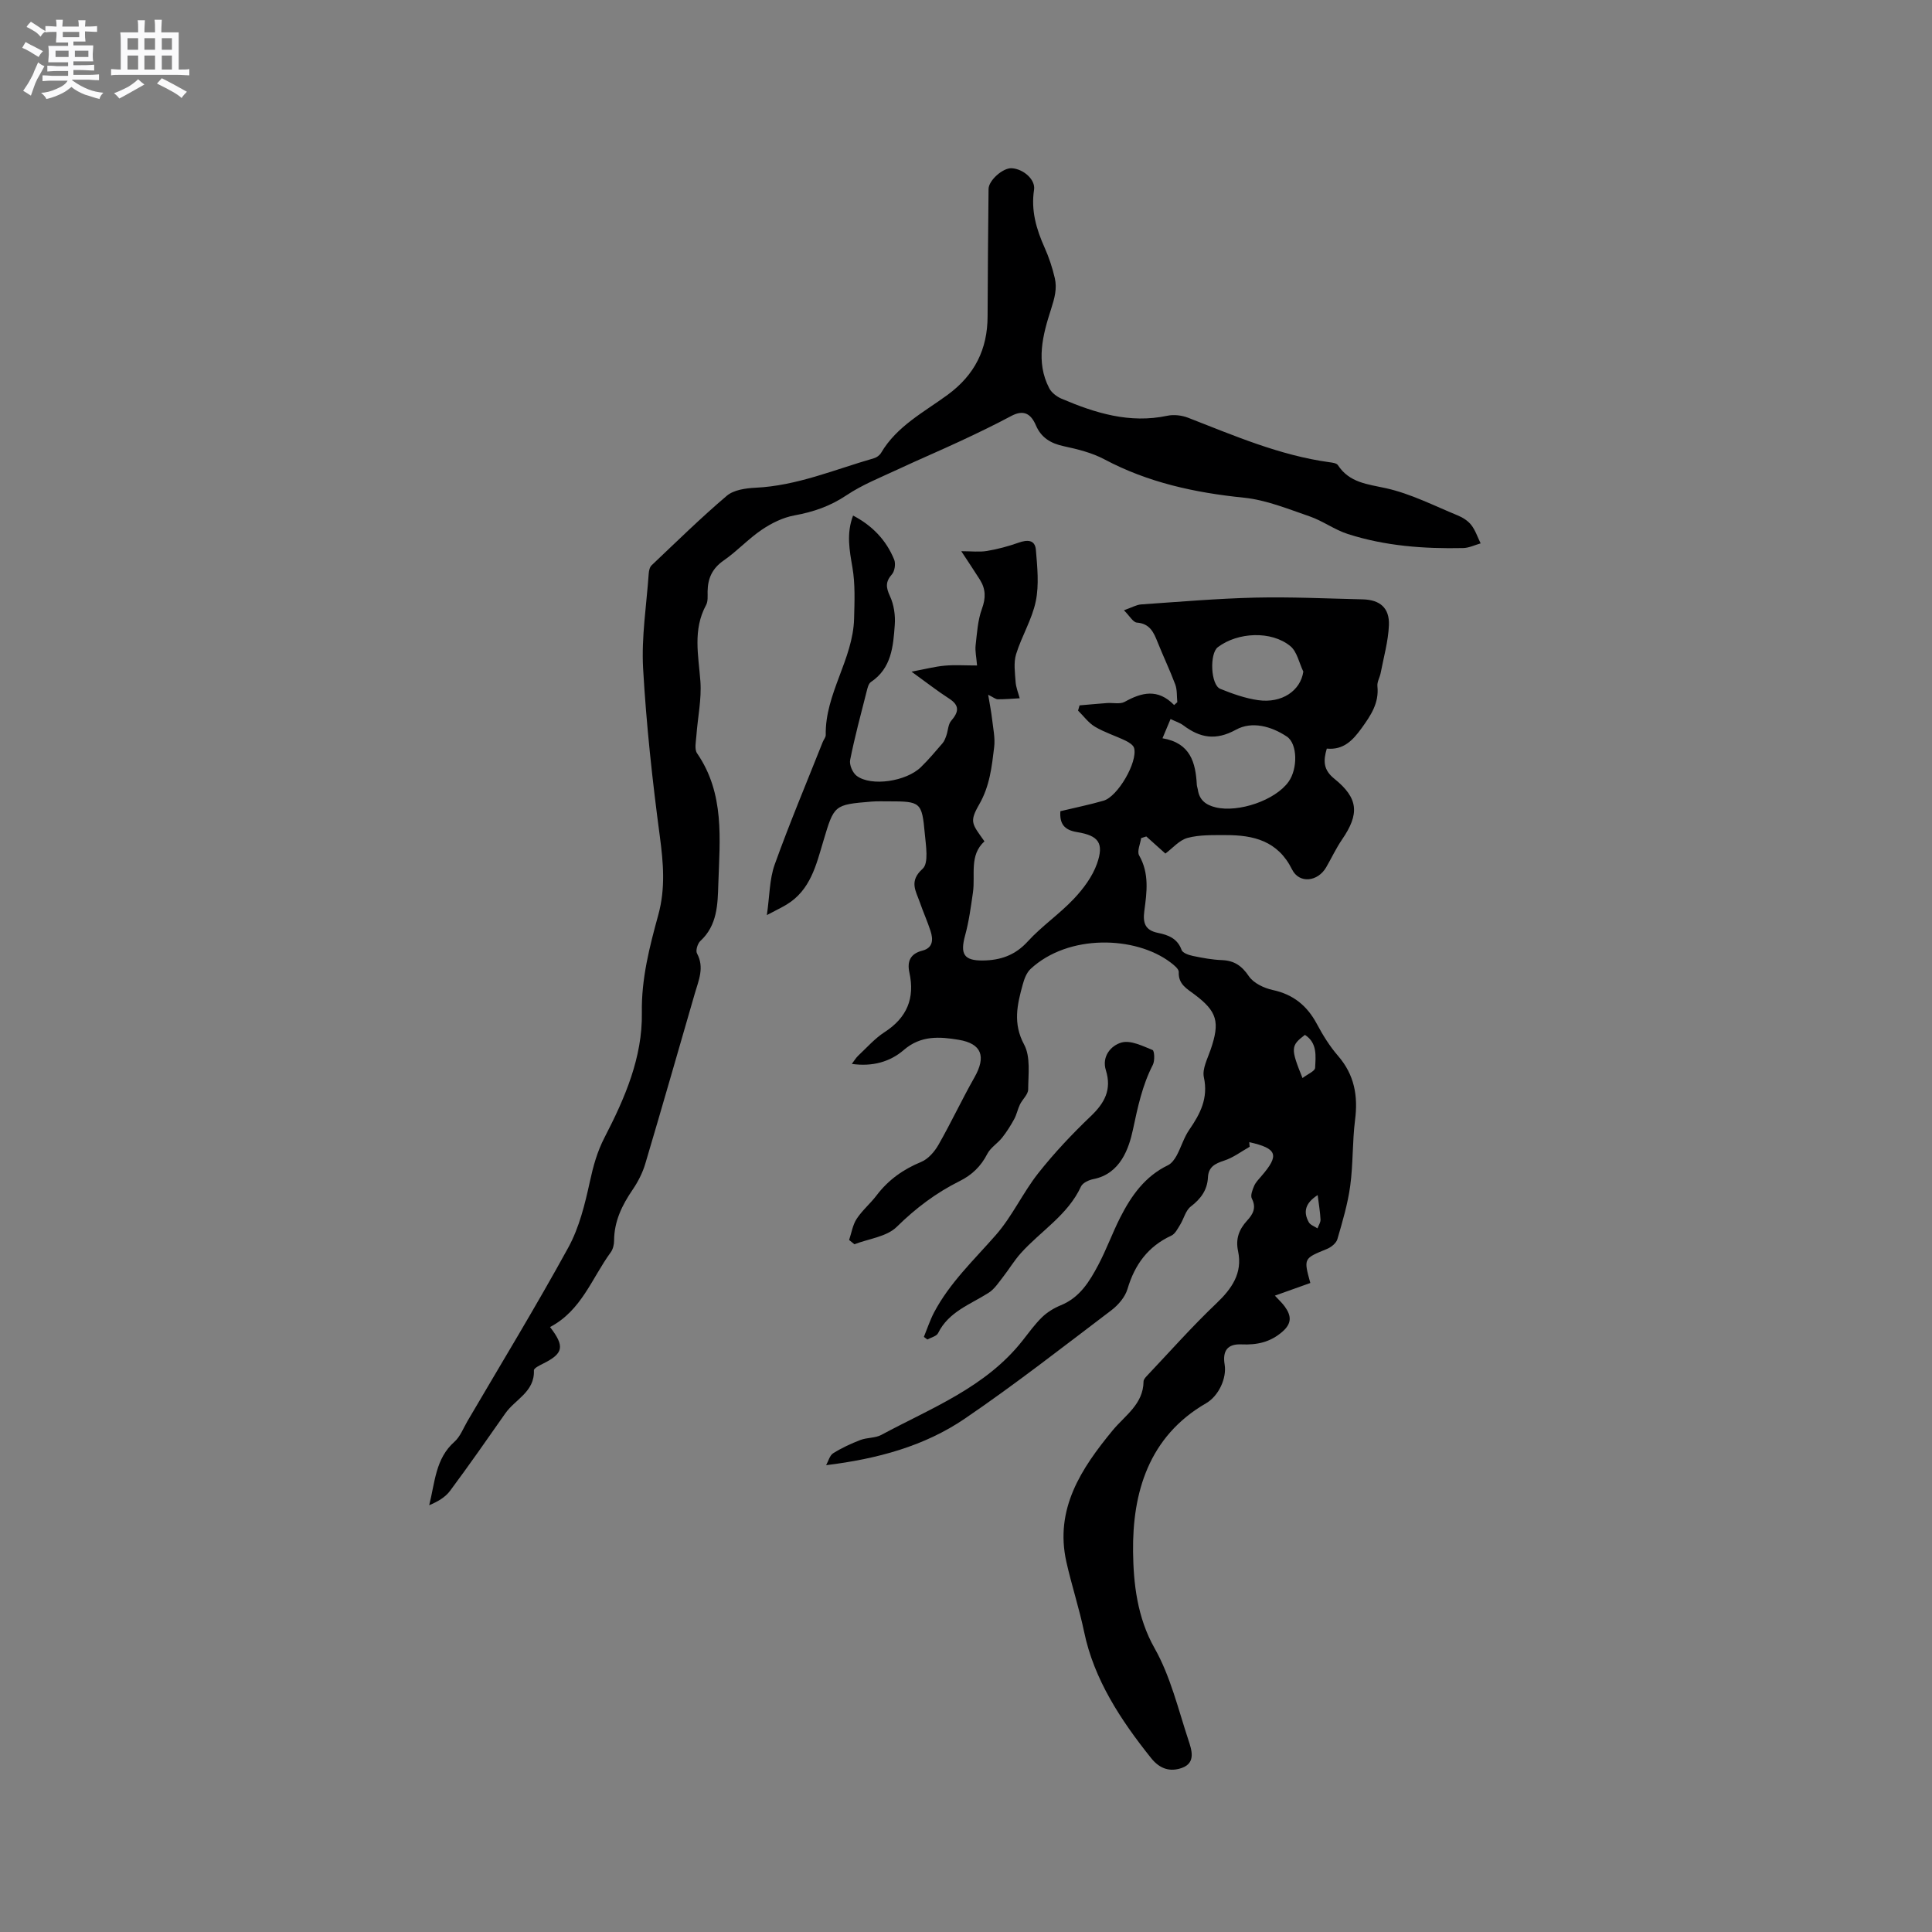
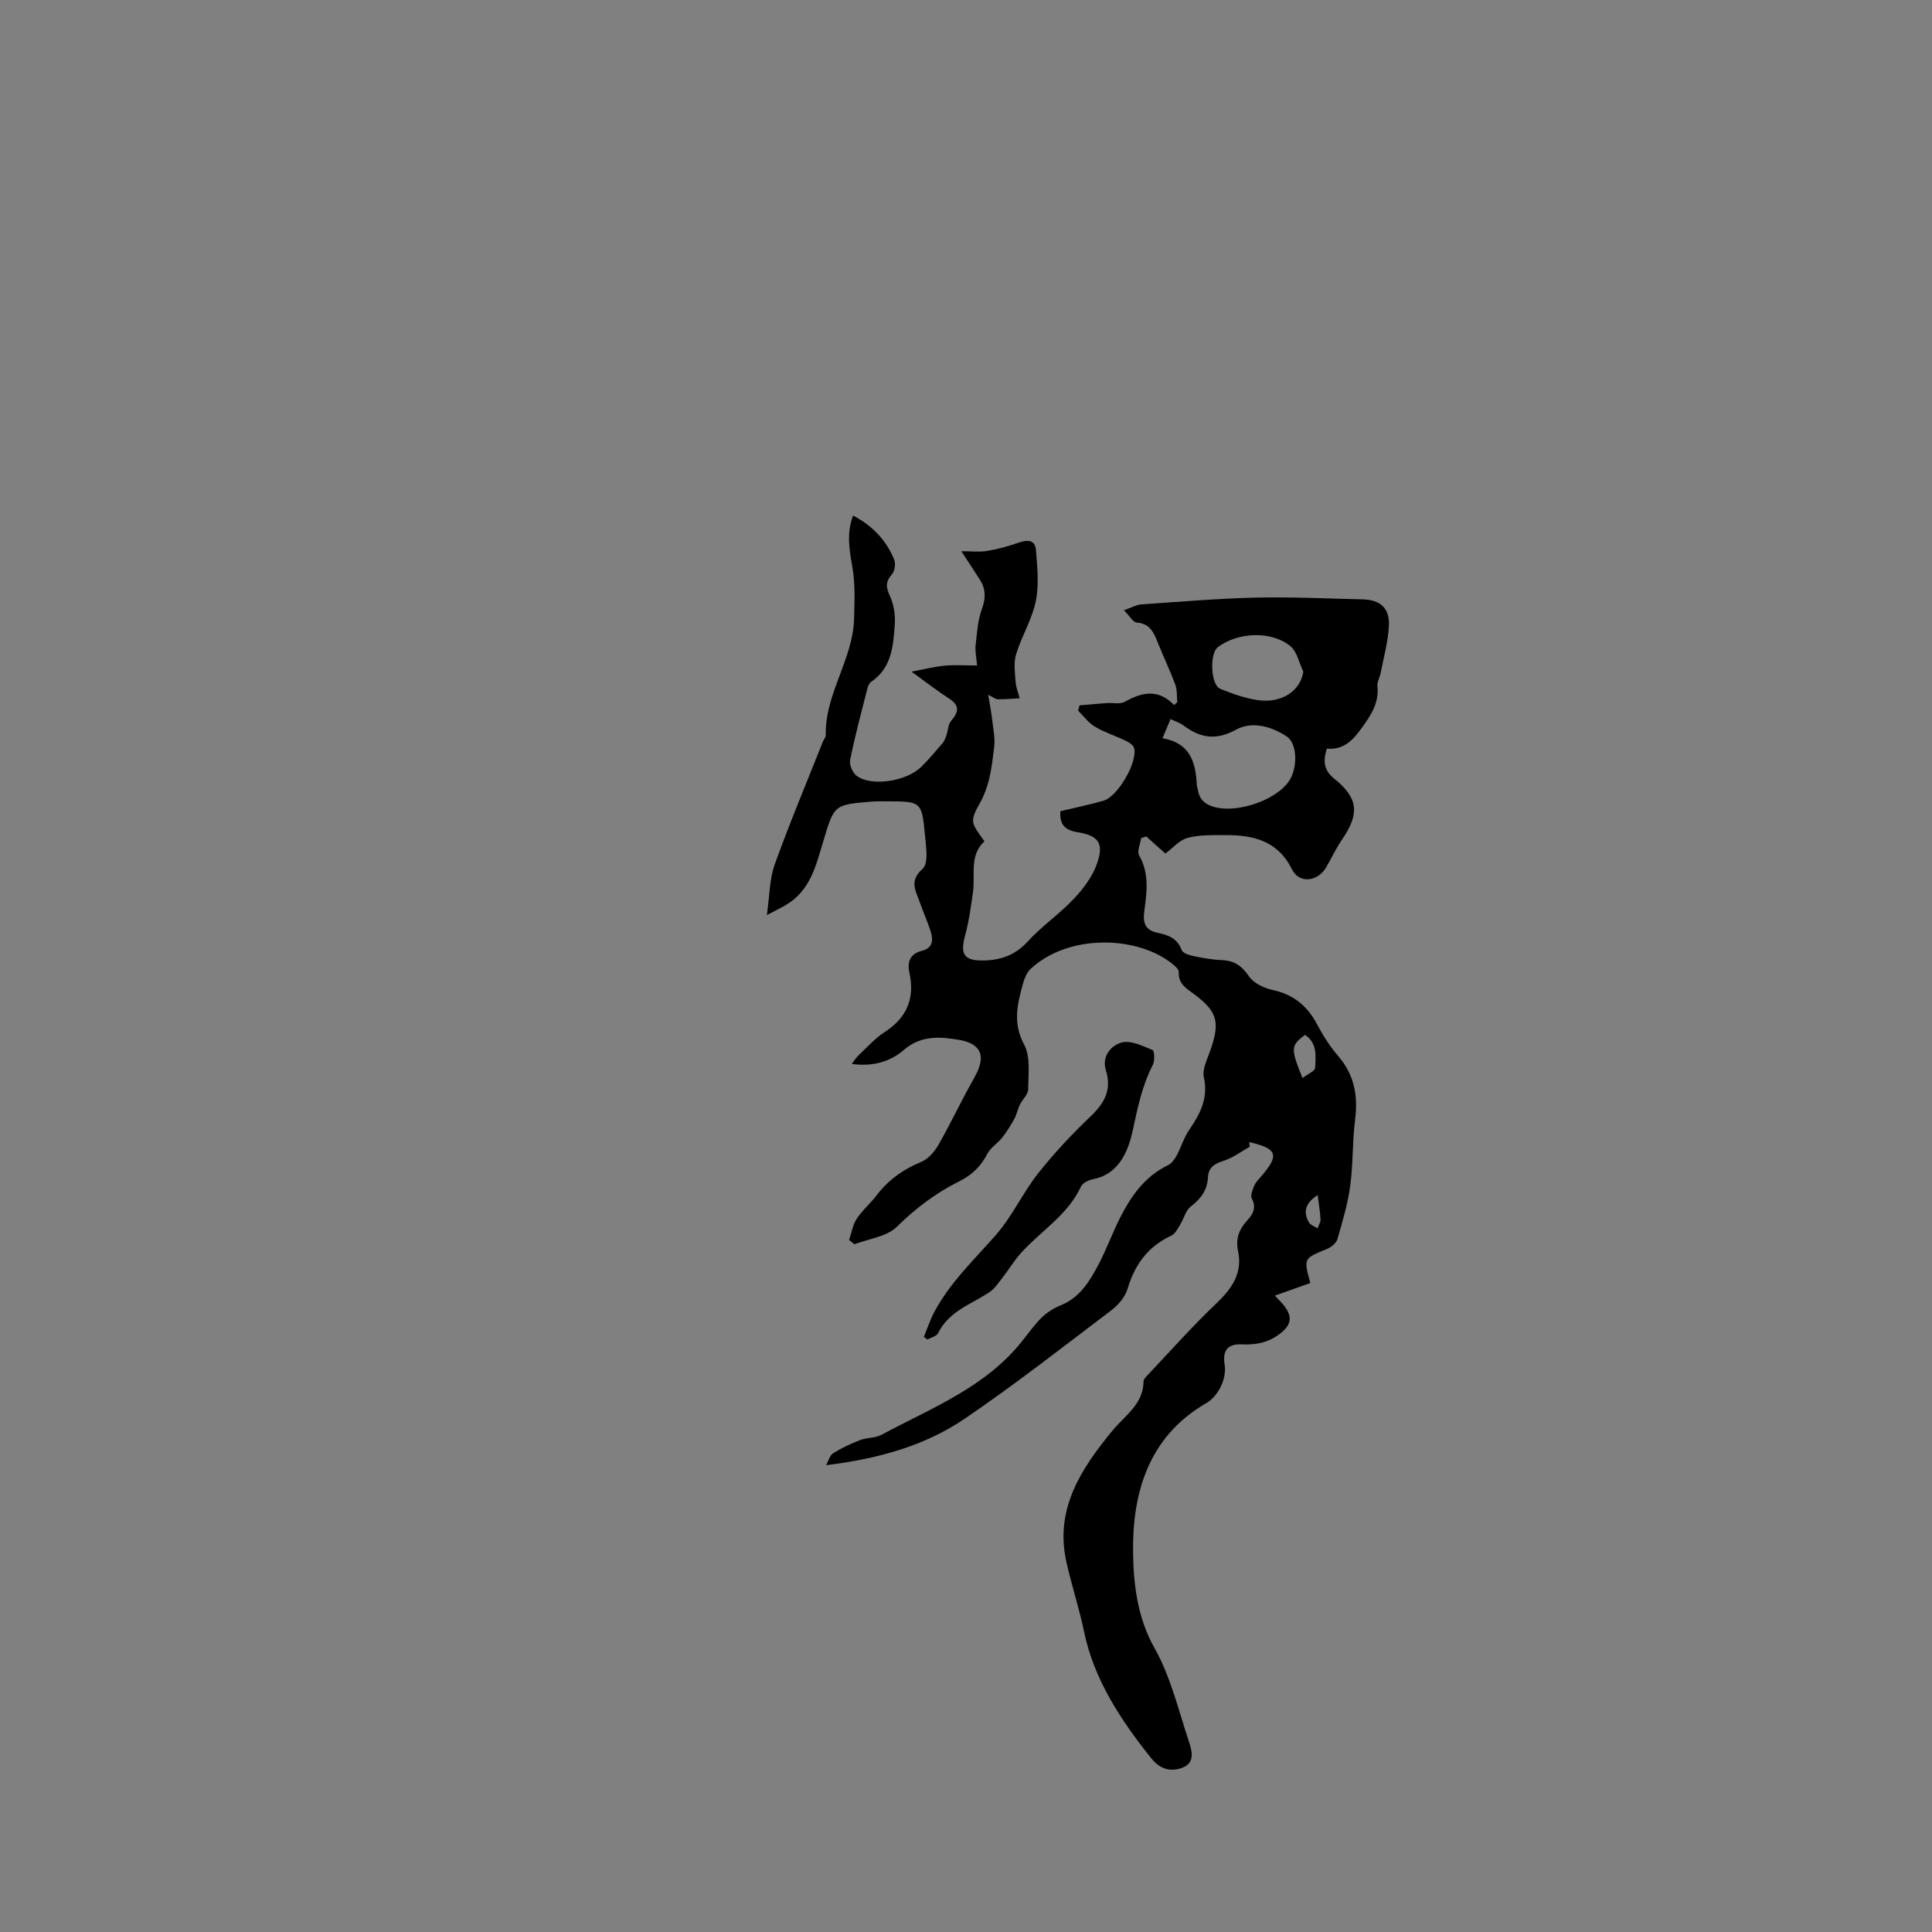
<svg xmlns="http://www.w3.org/2000/svg" enable-background="new 0 0 400 400" viewBox="0 0 400 400">
  <rect x="0" y="0" width="400" height="400" fill="#808080" stroke="none" />
-   <path d="m6.8 9.5c.6.3 1.3.7 2.1 1.1-.4.4-.7.8-.9 1.2-.7-.4-1.3-.8-1.8-1.1s-1.1-.6-1.6-.8c.2-.4.5-.8.7-1.2.4.2.8.5 1.5.8zm.9 6.9c-.3.6-.5 1.1-.7 1.7s-.4 1.1-.6 1.7c-.6-.4-1.1-.7-1.6-1 .7-1 1.2-1.8 1.5-2.4.3-.5.6-1.1.8-1.7.3-.6.5-1.2.8-1.8.3.3.8.6 1.3.8-.7 1.3-1.2 2.2-1.5 2.7zm.1-11c.4.3 1 .7 1.7 1.1-.5.2-.8.6-1.1 1.1-.5-.6-1-1-1.4-1.2s-.9-.6-1.5-.8c.2-.4.5-.7.9-1.1.5.3.9.6 1.4.9zm10.5 13.1c1 .4 2 .6 3.1.7-.4.4-.7.8-.8 1.3-.9-.2-1.9-.6-3-.9-1-.4-2-.9-2.8-1.6-.5.4-1.1.9-1.9 1.3s-1.9.9-3.3 1.2c-.1-.3-.5-.8-1.1-1.3 1 0 2.1-.3 3.2-.8 1.2-.5 1.9-1 2.3-1.7h-3.2c-.4 0-1 0-2 .1v-1.2c1 0 1.7.1 2 .1h3.3v-1h-2.3c-.2 0-.9 0-2 .1v-1.2c1.2 0 1.9.1 2 .1h2.3v-.8h-4.1c0-.7.1-1.2.1-1.6 0-.5 0-1.1-.1-1.8h4.1v-.7h-2.5c0-.6.1-1.1.1-1.6v-.6h-.5c-.4 0-1 0-1.8.1v-1.3c1.2 0 1.9.1 2.1.1h.2c0-.3 0-.8-.1-1.4h1.4c0 .6-.1 1-.1 1.4h3.4c0-.4 0-.8-.1-1.3h1.5c0 .4-.1.9-.1 1.3.7 0 1.5 0 2.5-.1v1.2c-1 0-1.8-.1-2.5-.1v.6c0 .3 0 .8.1 1.5h-2.5v.8h4.1c0 .7-.1 1.3-.1 1.8s0 1 .1 1.5h-4.1v.8h1.4c.8 0 1.8 0 2.9-.1v1.2c-1 0-1.9-.1-2.8-.1h-1.5v1h3.2c.3 0 1 0 2.1-.1v1.2c-1.1 0-1.8-.1-2.1-.1h-3.4l-.1.1c1.4 1 2.4 1.5 3.4 1.9zm-4.1-6.7v-1.3h-2.7v1.3zm2.2-4.1v-1.1h-3.4v1.1zm1.9 4.1v-1.3h-2.8v1.3z" fill="#fafafb" />
-   <path d="m37 6.7v2.3 5.4c1 0 1.8 0 2.2-.1v1.3c-.6 0-1.5-.1-2.5-.1h-11.9c-.7 0-1.3 0-1.8.1v-1.3c.5 0 1.1.1 2 .1v-5.2c0-1 0-1.8-.1-2.5h3.7c0-1.3 0-2.1-.1-2.5h1.5c0 .4-.1 1.3-.1 2.5h2.2c0-1.2 0-2.1-.1-2.6h1.5c0 .4-.1 1.3-.1 2.6zm-12.3 13.7c-.3-.4-.7-.8-1.1-1.1 1.1-.4 2.1-.9 2.9-1.3.8-.5 1.5-1 2.1-1.6.4.4.9.8 1.3 1.1-2.5 1.4-4.2 2.4-5.2 2.9zm3.9-10.1v-2.4h-2.2v2.4zm0 4.1v-2.9h-2.2v2.9zm3.5-4.1v-2.4h-2.2v2.4zm0 4.1v-2.9h-2.2v2.9zm.4 2.9 1-1.1c.6.3 1.4.7 2.5 1.3s2 1.1 2.7 1.5c-.4.4-.8.8-1.1 1.3-.8-.8-2.5-1.7-5.1-3zm3.1-7v-2.4h-2.1v2.4zm0 4.1v-2.9h-2.1v2.9z" fill="#fafafb" />
  <g fill="#000001">
    <path d="m258.74 237.42c-1.75.99-3.41 2.26-5.29 2.87-1.89.62-3.25 1.29-3.36 3.49-.13 2.6-1.47 4.42-3.55 6.02-1.07.81-1.43 2.51-2.2 3.76-.51.82-1.03 1.89-1.82 2.26-4.85 2.24-7.59 6.01-9.09 11.07-.49 1.65-1.9 3.29-3.31 4.37-10.03 7.6-19.96 15.37-30.36 22.45-8.38 5.71-18.13 8.34-28.72 9.64.47-.84.74-2.02 1.46-2.47 1.77-1.11 3.7-2 5.65-2.75 1.37-.52 3.04-.37 4.3-1.04 10.35-5.57 21.6-9.83 29.23-19.5 1.31-1.66 2.56-3.41 4.07-4.88 1.08-1.04 2.46-1.89 3.86-2.46 3.95-1.6 5.97-4.94 7.8-8.4 1.68-3.18 2.9-6.59 4.53-9.8 2.28-4.48 5.11-8.51 9.87-10.8.75-.36 1.38-1.23 1.8-2 .94-1.74 1.5-3.73 2.61-5.34 2.28-3.31 3.97-6.53 3.03-10.87-.38-1.74.77-3.87 1.41-5.76 1.95-5.69 1.35-7.86-3.34-11.38-1.58-1.19-3.39-2.12-3.27-4.65.03-.65-1.04-1.49-1.76-2.03-7.23-5.44-21.1-5.89-28.93 1.4-.83.78-1.31 2.09-1.62 3.24-1.14 4.13-2.06 8.03.29 12.4 1.37 2.54.86 6.17.84 9.31-.01 1.03-1.18 2.03-1.7 3.1-.47.97-.67 2.07-1.18 3.01-.73 1.34-1.56 2.66-2.5 3.85s-2.41 2.07-3.08 3.37c-1.32 2.58-3.18 4.37-5.74 5.64-4.86 2.42-9.08 5.6-13 9.46-2.08 2.06-5.8 2.46-8.77 3.61-.37-.29-.73-.59-1.1-.88.5-1.48.74-3.13 1.57-4.39 1.15-1.76 2.83-3.15 4.11-4.84 2.44-3.22 5.51-5.4 9.25-6.94 1.45-.6 2.77-2.13 3.58-3.56 2.61-4.57 4.84-9.36 7.44-13.94 2.43-4.28 1.56-6.98-3.26-7.78-3.9-.65-7.82-.96-11.36 2.1-2.84 2.46-6.51 3.5-10.77 2.89.51-.67.85-1.26 1.32-1.7 1.78-1.67 3.43-3.56 5.45-4.87 4.64-2.99 6.32-7.01 5.15-12.34-.5-2.29.17-3.9 2.68-4.54 2.23-.57 2.27-2.3 1.7-4.06-.65-2.01-1.53-3.95-2.22-5.95-.81-2.34-2.3-4.36.58-6.94 1.3-1.17.67-4.81.45-7.28-.6-6.54-.86-6.68-7.52-6.68-1.17 0-2.34-.04-3.5.05-7.8.64-7.75.69-9.99 8.19-1.48 4.95-2.67 10.15-7.6 13.13-1.07.64-2.2 1.18-4.09 2.18.58-3.96.53-7.42 1.62-10.46 3.07-8.55 6.6-16.93 9.95-25.38.19-.49.63-.97.62-1.45-.16-8.55 5.65-15.65 5.87-24.09.09-3.52.25-7.12-.34-10.57-.61-3.58-1.29-7.02.13-10.77 3.99 2.09 6.86 5.08 8.51 9.12.34.84.12 2.38-.46 3.04-1.35 1.54-1.27 2.68-.42 4.51.83 1.78 1.15 4.01 1 5.99-.32 4.41-.66 8.94-4.93 11.8-.51.34-.72 1.26-.89 1.95-1.2 4.72-2.47 9.43-3.42 14.2-.2.99.52 2.66 1.37 3.29 3 2.24 10.25 1.16 13.29-1.82 1.59-1.55 3.03-3.26 4.48-4.95.38-.44.59-1.05.79-1.61.35-1 .35-2.27.98-3.01 1.55-1.81 1.85-3.16-.42-4.62-2.38-1.53-4.62-3.29-7.78-5.57 2.89-.54 4.86-1.06 6.86-1.24 2.08-.19 4.18-.04 6.71-.04-.14-1.74-.43-2.97-.3-4.16.29-2.55.44-5.2 1.31-7.57.82-2.24.79-4.09-.41-6.01-1.12-1.78-2.3-3.53-3.87-5.92 2.11 0 3.75.21 5.32-.05 2.21-.37 4.41-.96 6.53-1.71 1.8-.64 3.42-.66 3.6 1.49.29 3.53.68 7.22-.02 10.62-.78 3.78-2.93 7.25-4.08 10.98-.54 1.76-.23 3.82-.1 5.74.08 1.14.55 2.26.85 3.38-1.51.08-3.02.22-4.53.21-.45 0-.9-.4-2-.94.34 2.05.64 3.53.81 5.03.22 1.94.66 3.93.43 5.83-.49 4.05-.9 8.02-3.1 11.85-2.1 3.65-1.47 4.02 1.09 7.64-3.19 2.9-1.86 6.92-2.38 10.57-.43 2.99-.83 6.02-1.63 8.93-1.05 3.85-.24 5.21 3.68 5.17 3.63-.04 6.68-1.07 9.29-3.94 2.92-3.19 6.59-5.69 9.56-8.84 1.97-2.09 3.84-4.6 4.78-7.26 1.49-4.25.35-5.82-4.12-6.54-2.66-.43-3.65-1.72-3.46-4.33 3.02-.73 6.02-1.33 8.95-2.18s7.07-7.97 6.32-10.88c-.16-.63-1.07-1.2-1.77-1.54-2.09-1.01-4.36-1.71-6.34-2.89-1.35-.8-2.35-2.21-3.5-3.34.1-.36.21-.72.31-1.08 1.89-.16 3.78-.34 5.68-.48 1.23-.09 2.7.28 3.66-.25 3.51-1.95 6.85-2.82 10.24.66.22-.2.44-.39.66-.59-.13-1.22-.01-2.53-.42-3.65-1.11-2.97-2.49-5.84-3.67-8.8-.81-2.04-1.61-3.82-4.28-4.03-.8-.06-1.49-1.37-2.68-2.55 1.65-.58 2.58-1.14 3.55-1.21 7.87-.54 15.74-1.22 23.62-1.41 7.41-.17 14.83.19 22.25.36 3.57.08 5.59 1.76 5.44 5.36-.14 3.32-1.08 6.6-1.71 9.89-.18.93-.77 1.86-.67 2.74.36 3.48-1.36 6.02-3.26 8.66-1.83 2.53-3.75 4.58-7.22 4.25-.76 2.55-.72 4.4 1.55 6.23 5.02 4.04 5.24 7.28 1.63 12.56-1.25 1.82-2.19 3.85-3.3 5.77-1.74 3.02-5.59 3.46-7.08.45-2.93-5.91-7.97-7.12-13.74-7.1-2.64.01-5.39-.09-7.89.58-1.72.46-3.11 2.15-4.59 3.24-1.13-1.02-2.54-2.28-3.95-3.54-.36.11-.71.23-1.07.34-.17 1.21-.9 2.75-.41 3.59 2.13 3.73 1.59 7.62 1.07 11.49-.33 2.49.15 4.01 2.85 4.55 2.08.42 4.02 1.14 4.87 3.54.22.62 1.49 1.05 2.35 1.23 1.97.41 3.97.78 5.97.86 2.56.09 4.13 1.16 5.6 3.33.97 1.44 3.14 2.47 4.95 2.86 4.27.92 7.12 3.26 9.14 7.04 1.24 2.33 2.67 4.63 4.39 6.61 3.38 3.91 4.15 8.27 3.51 13.26-.57 4.51-.39 9.13-1 13.63-.51 3.74-1.6 7.41-2.66 11.05-.24.83-1.3 1.68-2.18 2.03-4.81 1.97-4.83 1.92-3.42 7.04-2.34.83-4.7 1.67-7.34 2.62.83.9 1.52 1.52 2.05 2.26 1.33 1.84 1.54 3.44-.49 5.2-2.52 2.19-5.26 2.77-8.47 2.63-2.91-.13-3.96 1.33-3.49 4.19.46 2.81-1.24 6.49-3.83 7.99-11.92 6.88-15.29 18.56-15.13 30.81.08 6.47.84 13.54 4.46 19.93 3.28 5.8 4.88 12.59 7 19.01.65 1.98 1.6 4.69-1.33 5.75-2.36.85-4.53.31-6.39-2.02-6.29-7.86-11.83-16.29-13.87-26.12-1.03-4.93-2.59-9.65-3.68-14.51-2.45-10.97 3.08-19.33 9.57-27.21 2.58-3.13 6.36-5.43 6.41-10.15 0-.36.34-.77.62-1.07 4.79-5.06 9.41-10.29 14.45-15.08 3.23-3.07 5.46-6.28 4.5-10.82-.55-2.58.21-4.51 1.87-6.33 1.2-1.3 1.97-2.64.98-4.56-.33-.63.12-1.79.47-2.61.32-.75.95-1.39 1.5-2.03 3.79-4.37 3.31-5.73-2.5-7.04.01.36.05.66.09.95zm-18.06-84.57c5.8.98 6.86 5.04 7.11 9.65.02.31.15.62.2.93.3 2.16 1.59 3.21 3.68 3.72 4.73 1.15 12.39-1.46 15.12-5.31 1.92-2.7 1.86-7.86-.36-9.34-3.22-2.15-7.24-3.23-10.52-1.43-4.22 2.32-7.45 1.7-10.92-.9-.72-.54-1.63-.81-2.64-1.3-.52 1.27-.96 2.31-1.67 3.98zm29.16-13.8c-.87-1.79-1.29-4.12-2.68-5.27-3.94-3.24-10.9-2.91-15.02.21-1.75 1.32-1.49 7.83.51 8.63 2.52 1.02 5.16 1.96 7.83 2.34 4.93.7 8.79-1.97 9.36-5.91zm-.17 84.15c1.06-.82 2.58-1.43 2.61-2.11.12-2.44.49-5.16-2.11-6.83-2.94 2.23-2.99 2.79-.5 8.94zm3.14 24.23c-2.55 1.63-3.05 3.46-1.83 5.63.32.57 1.18.85 1.79 1.26.22-.61.66-1.23.63-1.83-.08-1.58-.35-3.14-.59-5.06z" />
-     <path d="m113.88 274.75c3.11 4.03 2.75 5.48-1.41 7.56-.73.36-1.95.96-1.93 1.41.18 4.45-3.88 5.99-5.91 8.89-3.77 5.38-7.53 10.78-11.45 16.05-1 1.35-2.59 2.26-4.32 2.98 1.2-4.75 1.3-9.66 5.21-13.12 1.21-1.07 1.85-2.81 2.7-4.27 7.01-11.96 14.23-23.81 20.89-35.96 2.27-4.14 3.45-9 4.47-13.67.7-3.21 1.5-6.15 3.05-9.15 4.17-8.07 7.86-16.52 7.71-25.81-.12-7.05 1.6-13.67 3.41-20.27 1.5-5.5 1.04-10.73.31-16.24-1.54-11.53-2.8-23.12-3.46-34.72-.37-6.51.7-13.11 1.16-19.66.04-.6.2-1.36.6-1.73 5.13-4.86 10.18-9.82 15.56-14.39 1.43-1.22 3.9-1.57 5.93-1.67 8.6-.4 16.43-3.78 24.53-6.1.57-.16 1.2-.62 1.49-1.12 3.26-5.54 8.87-8.42 13.78-12.02 5.61-4.12 8.26-9.43 8.27-16.28.02-8.78.12-17.56.2-26.34.02-1.78 2.99-4.41 4.81-4.29 2.45.16 4.93 2.38 4.61 4.45-.66 4.29.46 8.14 2.18 11.98.9 2.01 1.61 4.15 2.11 6.3.51 2.2-.04 4.17-.78 6.48-1.68 5.2-3.22 10.89-.36 16.35.48.92 1.56 1.74 2.55 2.16 6.99 2.98 14.1 5.18 21.88 3.53 1.35-.29 2.99-.1 4.29.4 9.57 3.72 19 7.81 29.29 9.22.61.08 1.47.19 1.74.59 2.4 3.67 6.12 3.94 10.01 4.8 5.1 1.14 9.91 3.61 14.8 5.62 1.05.43 2.14 1.12 2.82 2 .85 1.1 1.3 2.51 1.93 3.79-1.21.34-2.42.95-3.64.97-8.09.17-16.12-.42-23.86-2.91-2.75-.88-5.19-2.72-7.93-3.66-4.46-1.53-8.97-3.39-13.59-3.86-10.13-1.03-19.81-3.12-28.88-7.94-2.57-1.37-5.54-2.1-8.42-2.72-2.7-.58-4.67-1.77-5.76-4.32-1.03-2.4-2.53-3.31-5.11-1.93-3.42 1.83-6.92 3.51-10.43 5.15-4.3 2.01-8.68 3.86-12.99 5.88-3.62 1.69-7.4 3.18-10.68 5.38-3.37 2.26-6.87 3.46-10.79 4.17-2.36.43-4.73 1.6-6.74 2.96-2.8 1.89-5.13 4.46-7.91 6.38-2.35 1.63-3.28 3.69-3.32 6.39-.01.95.11 2.05-.31 2.82-2.79 5.13-1.58 10.43-1.18 15.8.27 3.71-.56 7.5-.83 11.26-.09 1.22-.44 2.79.14 3.64 5.76 8.36 4.7 17.81 4.4 27.08-.13 4.17-.19 8.54-3.72 11.78-.57.53-1.01 1.98-.7 2.56 1.58 2.93.35 5.56-.44 8.29-3.41 11.76-6.77 23.53-10.26 35.27-.56 1.89-1.51 3.74-2.62 5.37-2.2 3.22-3.83 6.56-3.84 10.57 0 .8-.23 1.75-.69 2.39-3.91 5.34-6.04 12.05-12.57 15.48z" />
    <path d="m191.28 276.79c.69-1.69 1.26-3.44 2.1-5.05 3.25-6.17 8.29-10.89 12.82-16.07 3.37-3.85 5.56-8.71 8.74-12.75 3.31-4.19 7.01-8.12 10.88-11.81 2.88-2.75 4.39-5.5 3.14-9.52-.9-2.89 1.08-5.15 3.25-5.75 1.89-.52 4.35.72 6.41 1.55.4.16.5 2.23.06 3.08-2.19 4.26-3.12 8.74-4.12 13.42-.82 3.82-2.57 9.13-8.18 10.23-.94.18-2.22.77-2.57 1.53-2.74 5.93-8.33 9.2-12.47 13.82-1.39 1.55-2.46 3.37-3.75 5.01-.88 1.12-1.72 2.42-2.88 3.16-3.79 2.43-8.28 3.9-10.49 8.37-.32.65-1.46.89-2.22 1.32-.23-.17-.47-.36-.72-.54z" />
  </g>
</svg>